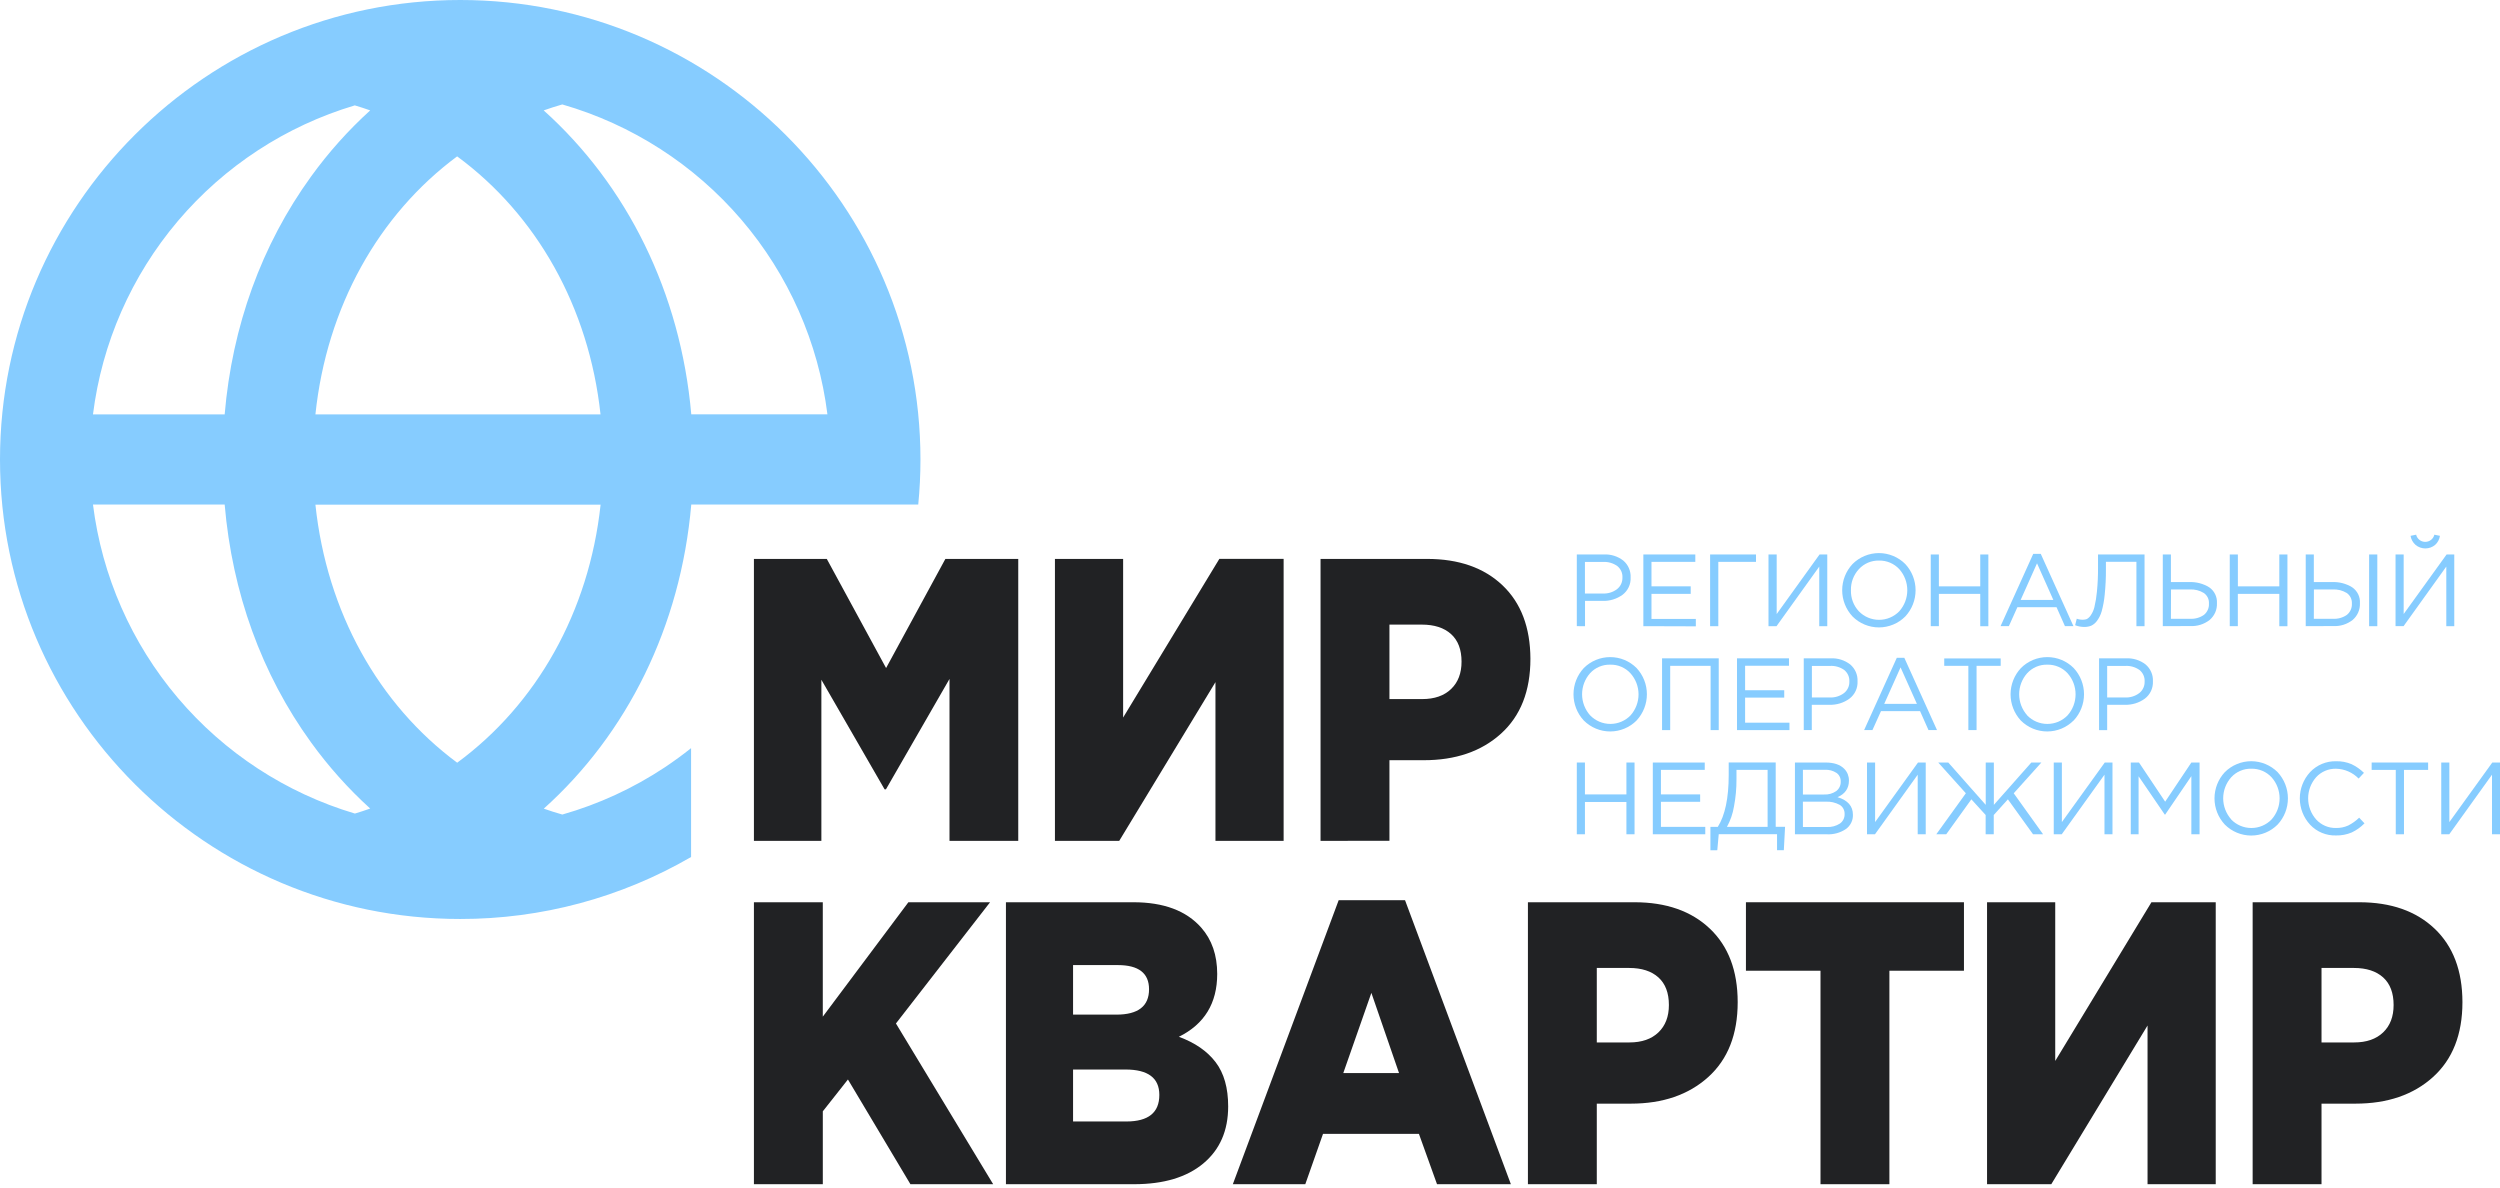
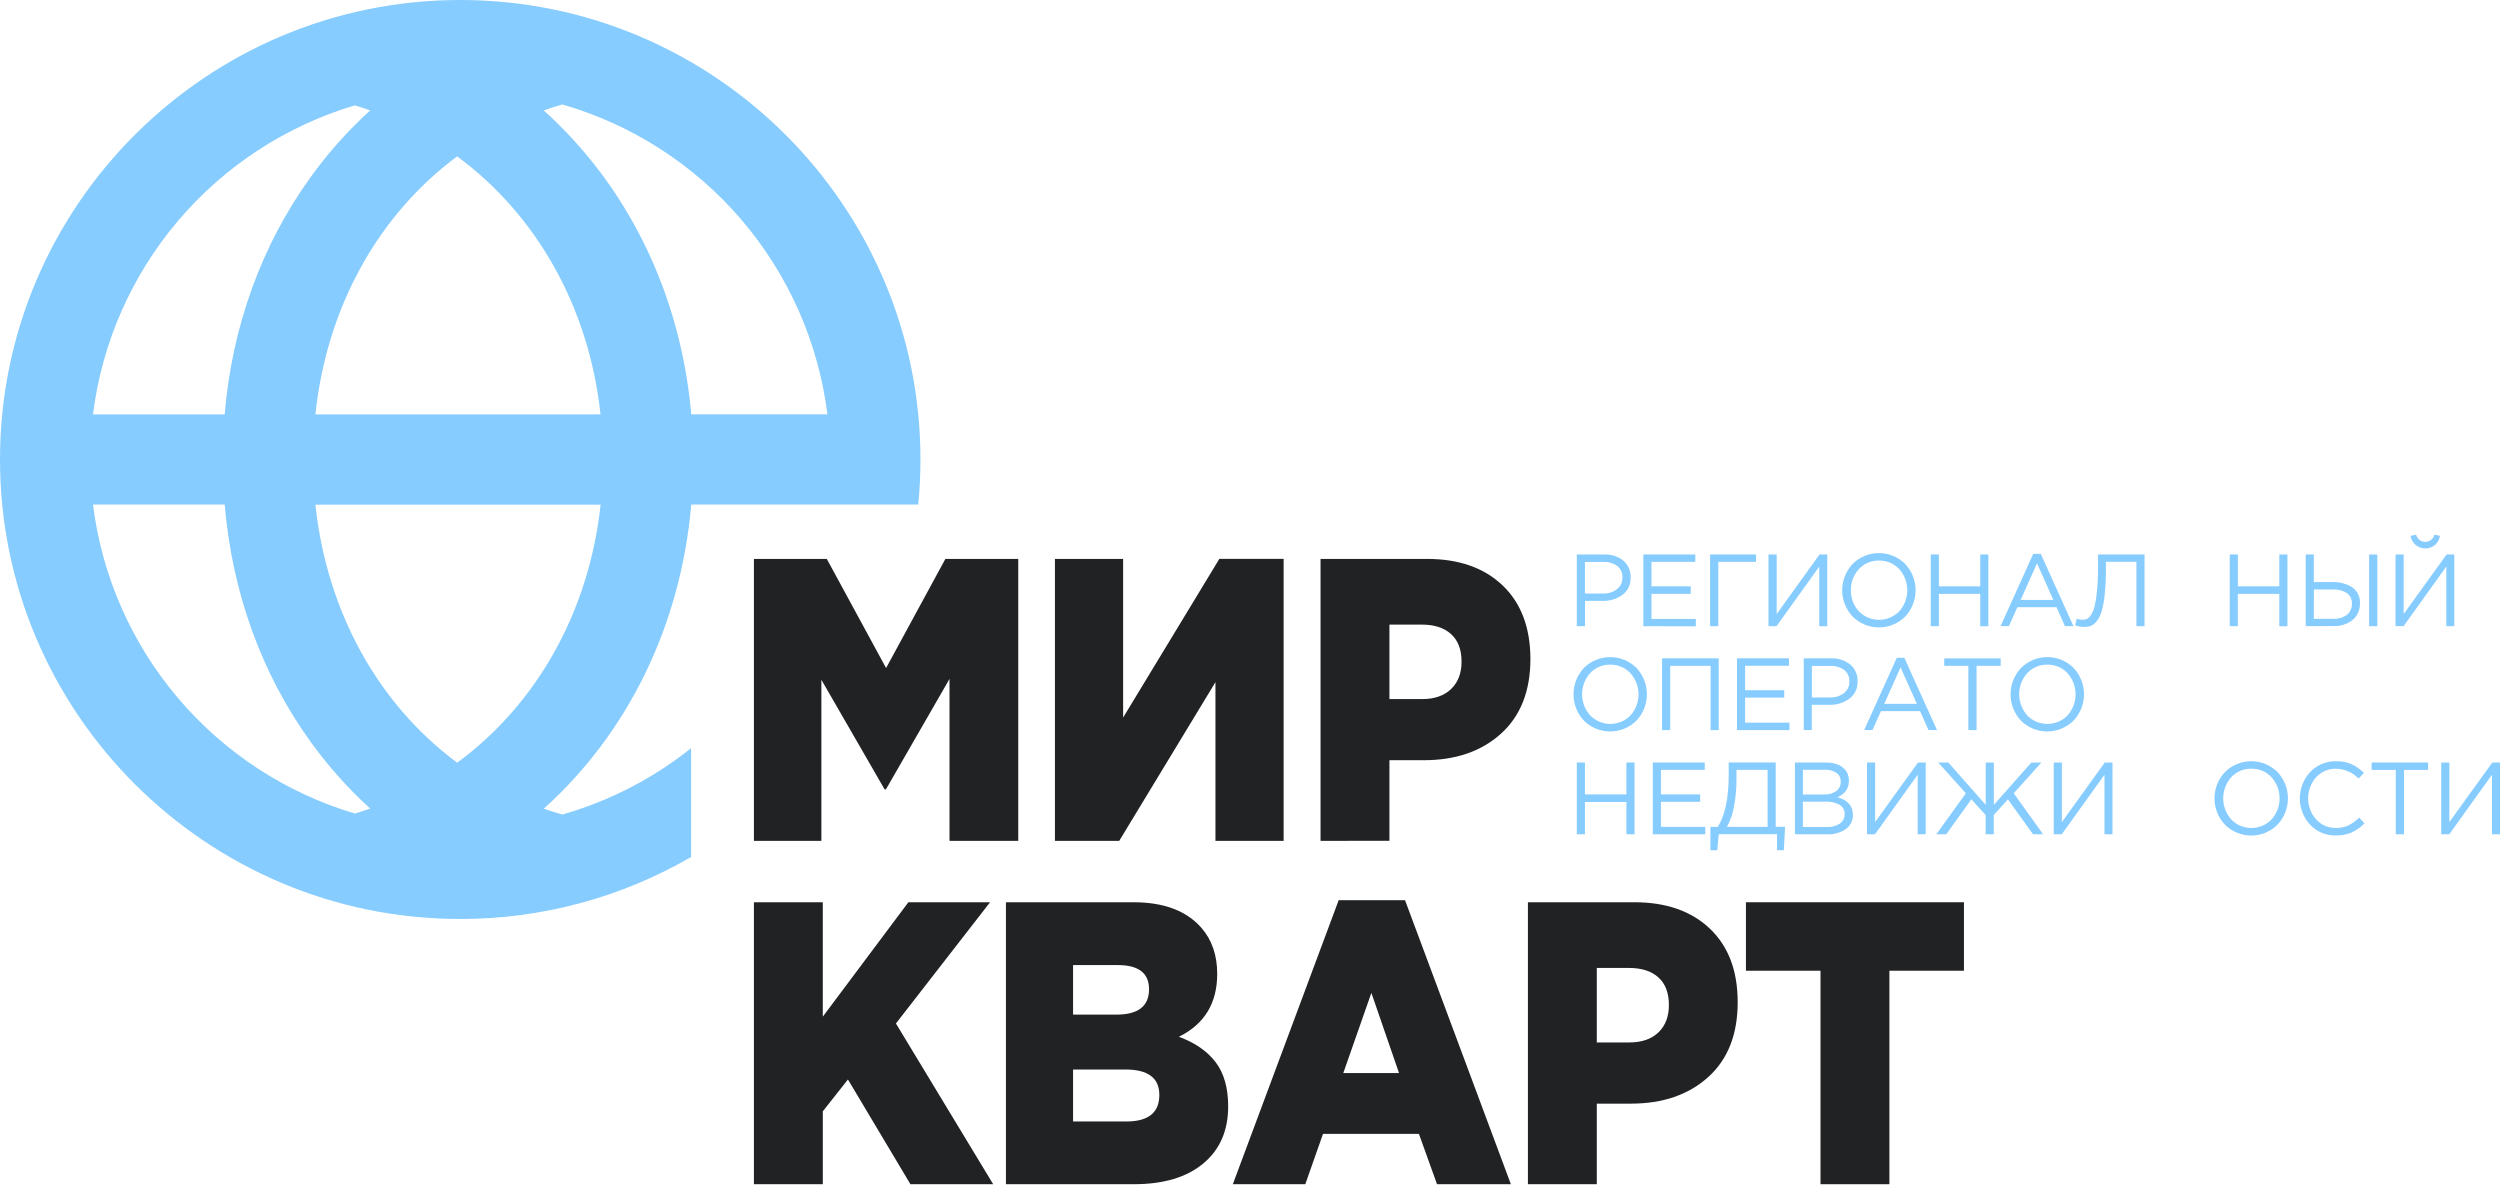
<svg xmlns="http://www.w3.org/2000/svg" width="120" height="57" viewBox="0 0 120 57" fill="none">
  <path d="M75.687 30.055V26.614H76.979C77.318 26.596 77.652 26.701 77.92 26.909C78.036 27.008 78.128 27.133 78.188 27.272C78.249 27.412 78.277 27.564 78.27 27.716C78.278 27.876 78.247 28.035 78.18 28.18C78.112 28.325 78.011 28.451 77.884 28.549C77.604 28.751 77.264 28.855 76.919 28.843H76.081V30.059L75.687 30.055ZM76.077 28.489H76.93C77.176 28.502 77.42 28.428 77.617 28.28C77.701 28.213 77.769 28.128 77.814 28.031C77.858 27.934 77.88 27.828 77.877 27.721C77.883 27.616 77.863 27.511 77.82 27.414C77.776 27.318 77.71 27.234 77.627 27.168C77.43 27.029 77.191 26.96 76.949 26.973H76.077V28.489Z" fill="#86CCFF" />
  <path d="M78.881 30.056V26.615H81.375V26.969H79.271V28.145H81.154V28.506H79.271V29.71H81.4V30.064L78.881 30.056Z" fill="#86CCFF" />
  <path d="M82.085 30.056V26.615H84.288V26.969H82.479V30.059L82.085 30.056Z" fill="#86CCFF" />
  <path d="M84.888 30.056V26.615H85.281V29.474L87.338 26.615H87.709V30.059H87.324V27.197L85.273 30.056H84.888Z" fill="#86CCFF" />
  <path d="M91.454 29.59C91.288 29.757 91.091 29.889 90.873 29.979C90.656 30.069 90.423 30.116 90.188 30.116C89.953 30.116 89.719 30.069 89.502 29.979C89.285 29.889 89.087 29.757 88.921 29.59C88.603 29.249 88.425 28.799 88.425 28.332C88.425 27.865 88.603 27.415 88.921 27.074C89.087 26.907 89.285 26.775 89.502 26.685C89.719 26.595 89.953 26.548 90.188 26.548C90.423 26.548 90.656 26.595 90.873 26.685C91.091 26.775 91.288 26.907 91.454 27.074C91.772 27.416 91.948 27.865 91.948 28.332C91.948 28.799 91.772 29.248 91.454 29.59ZM89.224 29.341C89.35 29.471 89.5 29.575 89.668 29.645C89.835 29.716 90.014 29.752 90.195 29.752C90.376 29.752 90.555 29.716 90.722 29.645C90.889 29.575 91.04 29.471 91.166 29.341C91.414 29.063 91.55 28.703 91.55 28.331C91.55 27.958 91.414 27.599 91.166 27.32C91.043 27.186 90.891 27.08 90.724 27.009C90.556 26.938 90.375 26.903 90.192 26.907C90.011 26.903 89.832 26.937 89.665 27.008C89.499 27.079 89.35 27.185 89.227 27.318C88.973 27.593 88.835 27.956 88.845 28.33C88.833 28.703 88.969 29.067 89.224 29.341Z" fill="#86CCFF" />
  <path d="M92.676 30.056V26.615H93.066V28.145H95.052V26.615H95.441V30.059H95.052V28.506H93.066V30.056H92.676Z" fill="#86CCFF" />
  <path d="M96.027 30.055L97.595 26.586H97.957L99.525 30.055H99.117L98.713 29.144H96.835L96.426 30.054L96.027 30.055ZM96.992 28.796H98.56L97.777 27.039L96.992 28.796Z" fill="#86CCFF" />
  <path d="M100.055 30.094C99.901 30.095 99.749 30.066 99.606 30.011L99.685 29.697C99.782 29.734 99.885 29.751 99.99 29.746C100.051 29.747 100.111 29.736 100.168 29.714C100.244 29.671 100.308 29.61 100.355 29.537C100.438 29.416 100.498 29.281 100.532 29.138C100.59 28.894 100.631 28.645 100.653 28.395C100.691 28.01 100.708 27.623 100.705 27.236V26.615H102.938V30.059H102.548V26.965H101.084V27.338C101.087 27.74 101.067 28.142 101.026 28.542C101.001 28.814 100.952 29.084 100.879 29.348C100.831 29.515 100.753 29.673 100.647 29.812C100.576 29.909 100.481 29.986 100.371 30.037C100.27 30.075 100.163 30.094 100.055 30.094Z" fill="#86CCFF" />
-   <path d="M103.814 30.056V26.615H104.204V27.94H105.077C105.416 27.925 105.752 28.012 106.041 28.19C106.164 28.274 106.263 28.389 106.328 28.523C106.393 28.657 106.422 28.805 106.413 28.954C106.42 29.105 106.392 29.256 106.332 29.395C106.271 29.534 106.18 29.657 106.065 29.756C105.8 29.964 105.468 30.068 105.132 30.051L103.814 30.056ZM104.204 29.702H105.125C105.361 29.715 105.595 29.65 105.788 29.515C105.869 29.45 105.933 29.366 105.975 29.271C106.017 29.176 106.036 29.072 106.029 28.968C106.035 28.871 106.016 28.774 105.974 28.686C105.931 28.598 105.867 28.523 105.788 28.466C105.584 28.34 105.345 28.28 105.105 28.294H104.209L104.204 29.702Z" fill="#86CCFF" />
  <path d="M107.028 30.056V26.615H107.418V28.145H109.407V26.615H109.797V30.059H109.407V28.506H107.416V30.056H107.028Z" fill="#86CCFF" />
  <path d="M110.675 30.056V26.615H111.064V27.94H111.94C112.279 27.925 112.616 28.012 112.904 28.19C113.028 28.274 113.126 28.389 113.192 28.523C113.257 28.657 113.286 28.805 113.276 28.954C113.283 29.105 113.255 29.256 113.195 29.395C113.135 29.534 113.043 29.657 112.929 29.756C112.664 29.964 112.332 30.069 111.995 30.051L110.675 30.056ZM111.064 29.702H111.986C112.221 29.715 112.455 29.649 112.649 29.515C112.73 29.45 112.794 29.366 112.836 29.271C112.878 29.176 112.896 29.072 112.89 28.968C112.896 28.871 112.876 28.774 112.834 28.686C112.792 28.599 112.728 28.523 112.649 28.466C112.444 28.34 112.206 28.28 111.966 28.294H111.068L111.064 29.702ZM113.718 30.056V26.615H114.111V30.059L113.718 30.056Z" fill="#86CCFF" />
  <path d="M114.986 30.055V26.614H115.376V29.473L117.437 26.614H117.805V30.059H117.422V27.196L115.371 30.055H114.986ZM116.885 26.156C116.754 26.265 116.588 26.325 116.417 26.325C116.245 26.325 116.079 26.265 115.948 26.156C115.818 26.043 115.733 25.889 115.707 25.72L115.974 25.665C115.997 25.764 116.054 25.851 116.133 25.913C116.212 25.976 116.31 26.01 116.412 26.01C116.513 26.01 116.611 25.976 116.691 25.913C116.77 25.851 116.826 25.764 116.85 25.665L117.117 25.72C117.094 25.888 117.011 26.042 116.885 26.156Z" fill="#86CCFF" />
  <path d="M78.556 34.584C78.39 34.751 78.192 34.883 77.975 34.973C77.757 35.064 77.525 35.11 77.289 35.11C77.053 35.11 76.82 35.064 76.603 34.973C76.386 34.883 76.188 34.751 76.022 34.584C75.704 34.242 75.528 33.792 75.528 33.325C75.528 32.858 75.704 32.409 76.022 32.066C76.188 31.9 76.386 31.767 76.603 31.677C76.821 31.587 77.053 31.541 77.289 31.541C77.525 31.541 77.757 31.587 77.975 31.677C78.192 31.767 78.39 31.9 78.556 32.066C78.874 32.408 79.051 32.857 79.051 33.324C79.051 33.791 78.874 34.24 78.556 34.582V34.584ZM76.327 34.336C76.452 34.467 76.603 34.57 76.77 34.641C76.937 34.712 77.117 34.748 77.298 34.748C77.479 34.748 77.658 34.712 77.825 34.641C77.992 34.57 78.143 34.467 78.268 34.336C78.515 34.057 78.651 33.697 78.65 33.325C78.649 32.953 78.511 32.594 78.262 32.317C78.14 32.182 77.988 32.076 77.821 32.005C77.653 31.933 77.472 31.899 77.289 31.904C77.108 31.899 76.928 31.933 76.762 32.004C76.595 32.075 76.446 32.181 76.324 32.314C76.077 32.592 75.94 32.952 75.94 33.324C75.94 33.696 76.077 34.056 76.324 34.334L76.327 34.336Z" fill="#86CCFF" />
  <path d="M79.779 35.045V31.6H82.499V35.045H82.109V31.96H80.169V35.045H79.779Z" fill="#86CCFF" />
  <path d="M83.376 35.045V31.6H85.871V31.956H83.765V33.131H85.643V33.485H83.765V34.689H85.894V35.045H83.376Z" fill="#86CCFF" />
  <path d="M86.58 35.044V31.6H87.872C88.211 31.583 88.544 31.688 88.812 31.895C88.928 31.995 89.02 32.119 89.081 32.259C89.142 32.399 89.169 32.551 89.162 32.703C89.17 32.863 89.139 33.022 89.071 33.167C89.004 33.311 88.902 33.438 88.775 33.534C88.496 33.738 88.156 33.842 87.81 33.83H86.966V35.044H86.58ZM86.971 33.479H87.823C88.07 33.491 88.313 33.417 88.511 33.269C88.595 33.203 88.662 33.118 88.707 33.021C88.752 32.925 88.773 32.819 88.769 32.712C88.775 32.606 88.755 32.501 88.712 32.405C88.668 32.309 88.603 32.224 88.521 32.158C88.323 32.019 88.084 31.95 87.843 31.964H86.971V33.479Z" fill="#86CCFF" />
-   <path d="M89.478 35.044L91.046 31.576H91.408L92.976 35.044H92.567L92.163 34.135H90.287L89.877 35.044H89.478ZM90.443 33.785H92.011L91.227 32.034L90.443 33.785Z" fill="#86CCFF" />
+   <path d="M89.478 35.044L91.046 31.576H91.408L92.976 35.044H92.567L92.163 34.135H90.287L89.877 35.044H89.478ZM90.443 33.785H92.011L91.227 32.034L90.443 33.785" fill="#86CCFF" />
  <path d="M94.481 35.044V31.96H93.323V31.605H96.033V31.96H94.875V35.044H94.481Z" fill="#86CCFF" />
  <path d="M99.532 34.585C99.366 34.751 99.169 34.883 98.951 34.974C98.734 35.064 98.501 35.11 98.266 35.11C98.031 35.11 97.797 35.064 97.58 34.974C97.363 34.883 97.165 34.751 96.999 34.585C96.682 34.242 96.507 33.791 96.507 33.325C96.508 32.858 96.686 32.408 97.005 32.067C97.171 31.9 97.369 31.768 97.586 31.677C97.803 31.587 98.037 31.541 98.272 31.541C98.507 31.541 98.74 31.587 98.957 31.677C99.175 31.768 99.372 31.9 99.538 32.067C99.856 32.409 100.033 32.858 100.033 33.325C100.033 33.791 99.856 34.24 99.538 34.582L99.532 34.585ZM97.302 34.337C97.428 34.467 97.578 34.571 97.746 34.642C97.913 34.712 98.091 34.749 98.273 34.749C98.454 34.749 98.634 34.712 98.801 34.642C98.968 34.571 99.118 34.467 99.244 34.337C99.492 34.058 99.628 33.699 99.628 33.327C99.628 32.955 99.492 32.596 99.244 32.317C99.121 32.183 98.969 32.076 98.801 32.005C98.633 31.934 98.452 31.899 98.269 31.904C98.088 31.899 97.909 31.933 97.742 32.004C97.576 32.075 97.427 32.181 97.304 32.315C97.057 32.593 96.92 32.952 96.92 33.325C96.92 33.697 97.057 34.056 97.304 34.334L97.302 34.337Z" fill="#86CCFF" />
-   <path d="M100.755 35.045V31.6H102.049C102.388 31.583 102.723 31.687 102.99 31.895C103.106 31.995 103.199 32.119 103.259 32.259C103.32 32.399 103.348 32.551 103.34 32.703C103.348 32.863 103.317 33.022 103.249 33.167C103.182 33.311 103.081 33.438 102.953 33.534C102.674 33.738 102.334 33.842 101.988 33.83H101.144V35.045H100.755ZM101.144 33.479H101.996C102.242 33.492 102.485 33.417 102.683 33.27C102.767 33.204 102.835 33.119 102.88 33.022C102.925 32.925 102.946 32.819 102.942 32.712C102.948 32.606 102.929 32.501 102.885 32.405C102.842 32.309 102.776 32.224 102.694 32.158C102.496 32.019 102.258 31.95 102.016 31.964H101.144V33.479Z" fill="#86CCFF" />
  <path d="M75.687 40.045V36.601H76.077V38.132H78.068V36.601H78.458V40.045H78.068V38.495H76.077V40.045H75.687Z" fill="#86CCFF" />
  <path d="M79.335 40.045V36.601H81.828V36.955H79.725V38.132H81.607V38.486H79.725V39.69H81.853V40.044L79.335 40.045Z" fill="#86CCFF" />
  <path d="M82.1 40.813V39.691H82.454C82.803 39.137 82.978 38.307 82.978 37.2V36.598H85.234V39.688H85.683L85.624 40.811H85.298V40.042H82.499L82.43 40.811L82.1 40.813ZM82.893 39.691H84.845V36.955H83.351V37.403C83.354 37.842 83.313 38.28 83.231 38.712C83.175 39.055 83.06 39.386 82.893 39.691Z" fill="#86CCFF" />
  <path d="M86.157 40.045V36.601H87.624C88.028 36.601 88.33 36.702 88.527 36.906C88.599 36.98 88.656 37.068 88.694 37.164C88.731 37.26 88.751 37.363 88.749 37.467C88.749 37.841 88.566 38.106 88.201 38.264C88.694 38.411 88.94 38.693 88.94 39.107C88.945 39.241 88.917 39.374 88.857 39.494C88.798 39.614 88.71 39.718 88.6 39.796C88.332 39.975 88.011 40.063 87.688 40.046L86.157 40.045ZM86.54 38.136H87.561C87.765 38.147 87.967 38.09 88.137 37.974C88.208 37.92 88.265 37.85 88.303 37.77C88.341 37.689 88.359 37.6 88.354 37.511C88.357 37.432 88.341 37.353 88.306 37.281C88.272 37.209 88.22 37.147 88.155 37.101C87.988 36.991 87.79 36.938 87.591 36.95H86.54V38.136ZM86.54 39.696H87.694C87.913 39.708 88.13 39.65 88.315 39.531C88.388 39.479 88.447 39.41 88.487 39.33C88.526 39.249 88.545 39.16 88.541 39.071C88.544 38.984 88.524 38.897 88.483 38.82C88.442 38.743 88.382 38.678 88.307 38.633C88.098 38.519 87.862 38.466 87.624 38.481H86.539L86.54 39.696Z" fill="#86CCFF" />
  <path d="M89.616 40.045V36.601H90.005V39.46L92.064 36.601H92.435V40.045H92.05V37.186L89.999 40.045H89.616Z" fill="#86CCFF" />
  <path d="M92.942 40.045L94.361 38.077L93.035 36.601H93.517L95.315 38.633V36.601H95.705V38.633L97.504 36.601H97.986L96.659 38.077L98.068 40.045H97.586L96.379 38.368L95.7 39.12V40.045H95.311V39.12L94.625 38.368L93.419 40.045H92.942Z" fill="#86CCFF" />
  <path d="M98.58 40.045V36.601H98.97V39.46L101.029 36.601H101.399V40.045H101.015V37.186L98.964 40.045H98.58Z" fill="#86CCFF" />
-   <path d="M102.277 40.045V36.601H102.671L103.928 38.481L105.185 36.601H105.579V40.045H105.185V37.255L103.928 39.101H103.909L102.652 37.26V40.045H102.277Z" fill="#86CCFF" />
  <path d="M109.325 39.58C109.159 39.747 108.961 39.879 108.744 39.969C108.527 40.059 108.294 40.106 108.058 40.106C107.823 40.106 107.59 40.059 107.373 39.969C107.155 39.879 106.958 39.747 106.792 39.58C106.473 39.239 106.296 38.789 106.296 38.322C106.296 37.855 106.473 37.405 106.792 37.063C106.958 36.897 107.155 36.765 107.373 36.675C107.59 36.585 107.823 36.538 108.058 36.538C108.294 36.538 108.527 36.585 108.744 36.675C108.961 36.765 109.159 36.897 109.325 37.063C109.643 37.406 109.82 37.855 109.82 38.322C109.82 38.789 109.643 39.238 109.325 39.58ZM107.094 39.332C107.22 39.463 107.371 39.566 107.538 39.637C107.705 39.708 107.884 39.744 108.066 39.744C108.247 39.744 108.426 39.708 108.593 39.637C108.76 39.566 108.911 39.463 109.037 39.332C109.285 39.054 109.421 38.694 109.421 38.322C109.421 37.949 109.285 37.59 109.037 37.312C108.913 37.177 108.763 37.071 108.595 37C108.426 36.929 108.245 36.894 108.063 36.898C107.882 36.894 107.702 36.928 107.536 36.999C107.369 37.07 107.22 37.176 107.098 37.309C106.85 37.587 106.713 37.947 106.713 38.319C106.713 38.692 106.85 39.051 107.098 39.33L107.094 39.332Z" fill="#86CCFF" />
  <path d="M112.123 40.102C111.893 40.108 111.663 40.066 111.45 39.977C111.237 39.889 111.045 39.756 110.887 39.588C110.568 39.244 110.391 38.792 110.391 38.324C110.391 37.855 110.568 37.403 110.887 37.059C111.047 36.89 111.24 36.756 111.455 36.667C111.67 36.577 111.902 36.534 112.134 36.54C112.388 36.533 112.64 36.581 112.874 36.68C113.094 36.785 113.295 36.926 113.47 37.096L113.214 37.371C112.929 37.077 112.538 36.907 112.128 36.899C111.949 36.895 111.772 36.929 111.607 37C111.442 37.07 111.294 37.175 111.174 37.307C110.927 37.587 110.791 37.947 110.791 38.32C110.791 38.693 110.927 39.053 111.174 39.333C111.294 39.465 111.441 39.57 111.605 39.641C111.77 39.712 111.947 39.747 112.125 39.743C112.33 39.748 112.532 39.707 112.717 39.623C112.909 39.526 113.085 39.399 113.239 39.249L113.496 39.52C113.32 39.7 113.113 39.849 112.885 39.957C112.644 40.059 112.384 40.109 112.123 40.102Z" fill="#86CCFF" />
  <path d="M114.997 40.045V36.955H113.839V36.601H116.55V36.955H115.391V40.045H114.997Z" fill="#86CCFF" />
  <path d="M117.18 40.045V36.601H117.569V39.46L119.63 36.601H120V40.045H119.616V37.186L117.565 40.045H117.18Z" fill="#86CCFF" />
  <path d="M36.188 40.362V26.828H39.686L42.532 32.066L45.378 26.828H48.876V40.362H45.576V32.589L42.525 37.888H42.46L39.426 32.629V40.363L36.188 40.362Z" fill="#212224" />
  <path d="M50.637 40.361V26.828H53.91V34.442L58.529 26.825H61.614V40.361H58.342V32.743L53.723 40.361H50.637Z" fill="#212224" />
  <path d="M63.386 40.362V26.828H68.499C70.023 26.828 71.229 27.25 72.118 28.093C73.007 28.937 73.454 30.113 73.46 31.622C73.46 33.168 72.988 34.367 72.045 35.218C71.102 36.069 69.864 36.493 68.329 36.49H66.693V40.357L63.386 40.362ZM66.693 33.556H68.262C68.853 33.556 69.316 33.396 69.651 33.074C69.986 32.753 70.154 32.315 70.154 31.761C70.154 31.18 69.986 30.739 69.651 30.436C69.316 30.133 68.847 29.981 68.245 29.981H66.693V33.556Z" fill="#212224" />
  <path d="M36.188 56.842V43.308H39.494V48.799L43.602 43.308H47.523L43.005 49.127L47.672 56.842H43.7L40.701 51.815L39.495 53.343V56.842H36.188Z" fill="#212224" />
  <path d="M48.285 56.842V43.308H54.402C55.857 43.308 56.942 43.714 57.659 44.526C58.17 45.106 58.426 45.847 58.426 46.749C58.426 48.155 57.812 49.16 56.585 49.766C57.357 50.048 57.945 50.454 58.349 50.983C58.752 51.512 58.953 52.221 58.952 53.11C58.952 54.271 58.554 55.183 57.759 55.846C56.964 56.509 55.857 56.841 54.438 56.842H48.285ZM51.507 48.702H53.586C54.632 48.702 55.154 48.296 55.154 47.484C55.154 46.711 54.654 46.324 53.654 46.324H51.507V48.702ZM51.507 53.831H54.064C55.121 53.831 55.649 53.406 55.648 52.556C55.648 51.744 55.108 51.338 54.029 51.337H51.507V53.831Z" fill="#212224" />
  <path d="M59.176 56.842L64.256 43.211H67.442L72.522 56.842H68.977L68.108 54.425H63.505L62.654 56.842H59.176ZM64.478 51.506H67.153L65.826 47.658L64.478 51.506Z" fill="#212224" />
  <path d="M73.34 56.842V43.308H78.453C79.976 43.308 81.182 43.73 82.072 44.574C82.962 45.418 83.408 46.594 83.409 48.103C83.409 49.65 82.938 50.848 81.995 51.699C81.052 52.549 79.815 52.974 78.285 52.975H76.646V56.842H73.34ZM76.646 50.037H78.214C78.805 50.037 79.269 49.876 79.604 49.555C79.939 49.234 80.107 48.796 80.107 48.241C80.107 47.661 79.939 47.219 79.604 46.916C79.269 46.614 78.8 46.462 78.197 46.462H76.646V50.037Z" fill="#212224" />
  <path d="M87.384 56.842V46.595H83.805V43.308H94.27V46.595H90.691V56.842H87.384Z" fill="#212224" />
-   <path d="M95.378 56.842V43.308H98.651V50.925L103.269 43.308H106.355V56.842H103.082V49.224L98.462 56.842H95.378Z" fill="#212224" />
-   <path d="M108.127 56.842V43.308H113.24C114.763 43.308 115.969 43.73 116.859 44.574C117.749 45.418 118.195 46.594 118.197 48.103C118.197 49.65 117.725 50.848 116.783 51.699C115.841 52.549 114.602 52.974 113.068 52.975H111.433V56.842H108.127ZM111.433 50.037H113.001C113.593 50.037 114.056 49.876 114.391 49.555C114.726 49.234 114.894 48.796 114.893 48.241C114.893 47.661 114.725 47.219 114.391 46.916C114.056 46.614 113.588 46.462 112.984 46.462H111.433V50.037Z" fill="#212224" />
  <path d="M44.182 22.055C44.182 9.894 34.273 0 22.091 0C9.909 0 0 9.894 0 22.055C0 34.216 9.911 44.111 22.091 44.111C25.983 44.116 29.807 43.089 33.172 41.136V35.911C32.77 36.232 32.348 36.539 31.908 36.833C30.396 37.836 28.738 38.6 26.992 39.098C26.692 39.012 26.389 38.919 26.102 38.815C30.101 35.224 32.671 30.075 33.181 24.218H44.076C44.146 23.504 44.182 22.784 44.182 22.055ZM39.719 19.887H33.181C32.668 14.046 30.095 8.891 26.097 5.299C26.39 5.194 26.688 5.101 26.99 5.013C30.337 5.979 33.326 7.903 35.588 10.547C37.85 13.192 39.286 16.441 39.717 19.892L39.719 19.887ZM21.943 7.506C25.752 10.306 28.271 14.744 28.825 19.892H15.14C15.681 14.733 18.173 10.301 21.943 7.506ZM17.031 5.058C17.279 5.133 17.527 5.212 17.769 5.299C16.716 6.256 15.764 7.32 14.931 8.473C12.557 11.749 11.142 15.662 10.784 19.891H4.463C4.891 16.468 6.306 13.243 8.538 10.609C10.77 7.975 13.72 6.046 17.031 5.058ZM4.463 24.218H10.784C11.146 28.448 12.557 32.36 14.931 35.636C15.764 36.789 16.716 37.853 17.769 38.81C17.528 38.896 17.283 38.977 17.035 39.051C13.723 38.064 10.771 36.135 8.539 33.502C6.307 30.868 4.891 27.642 4.463 24.218ZM21.945 36.61C18.175 33.816 15.686 29.384 15.14 24.223H28.829C28.272 29.375 25.756 33.808 21.945 36.61Z" fill="#86CCFF" />
</svg>